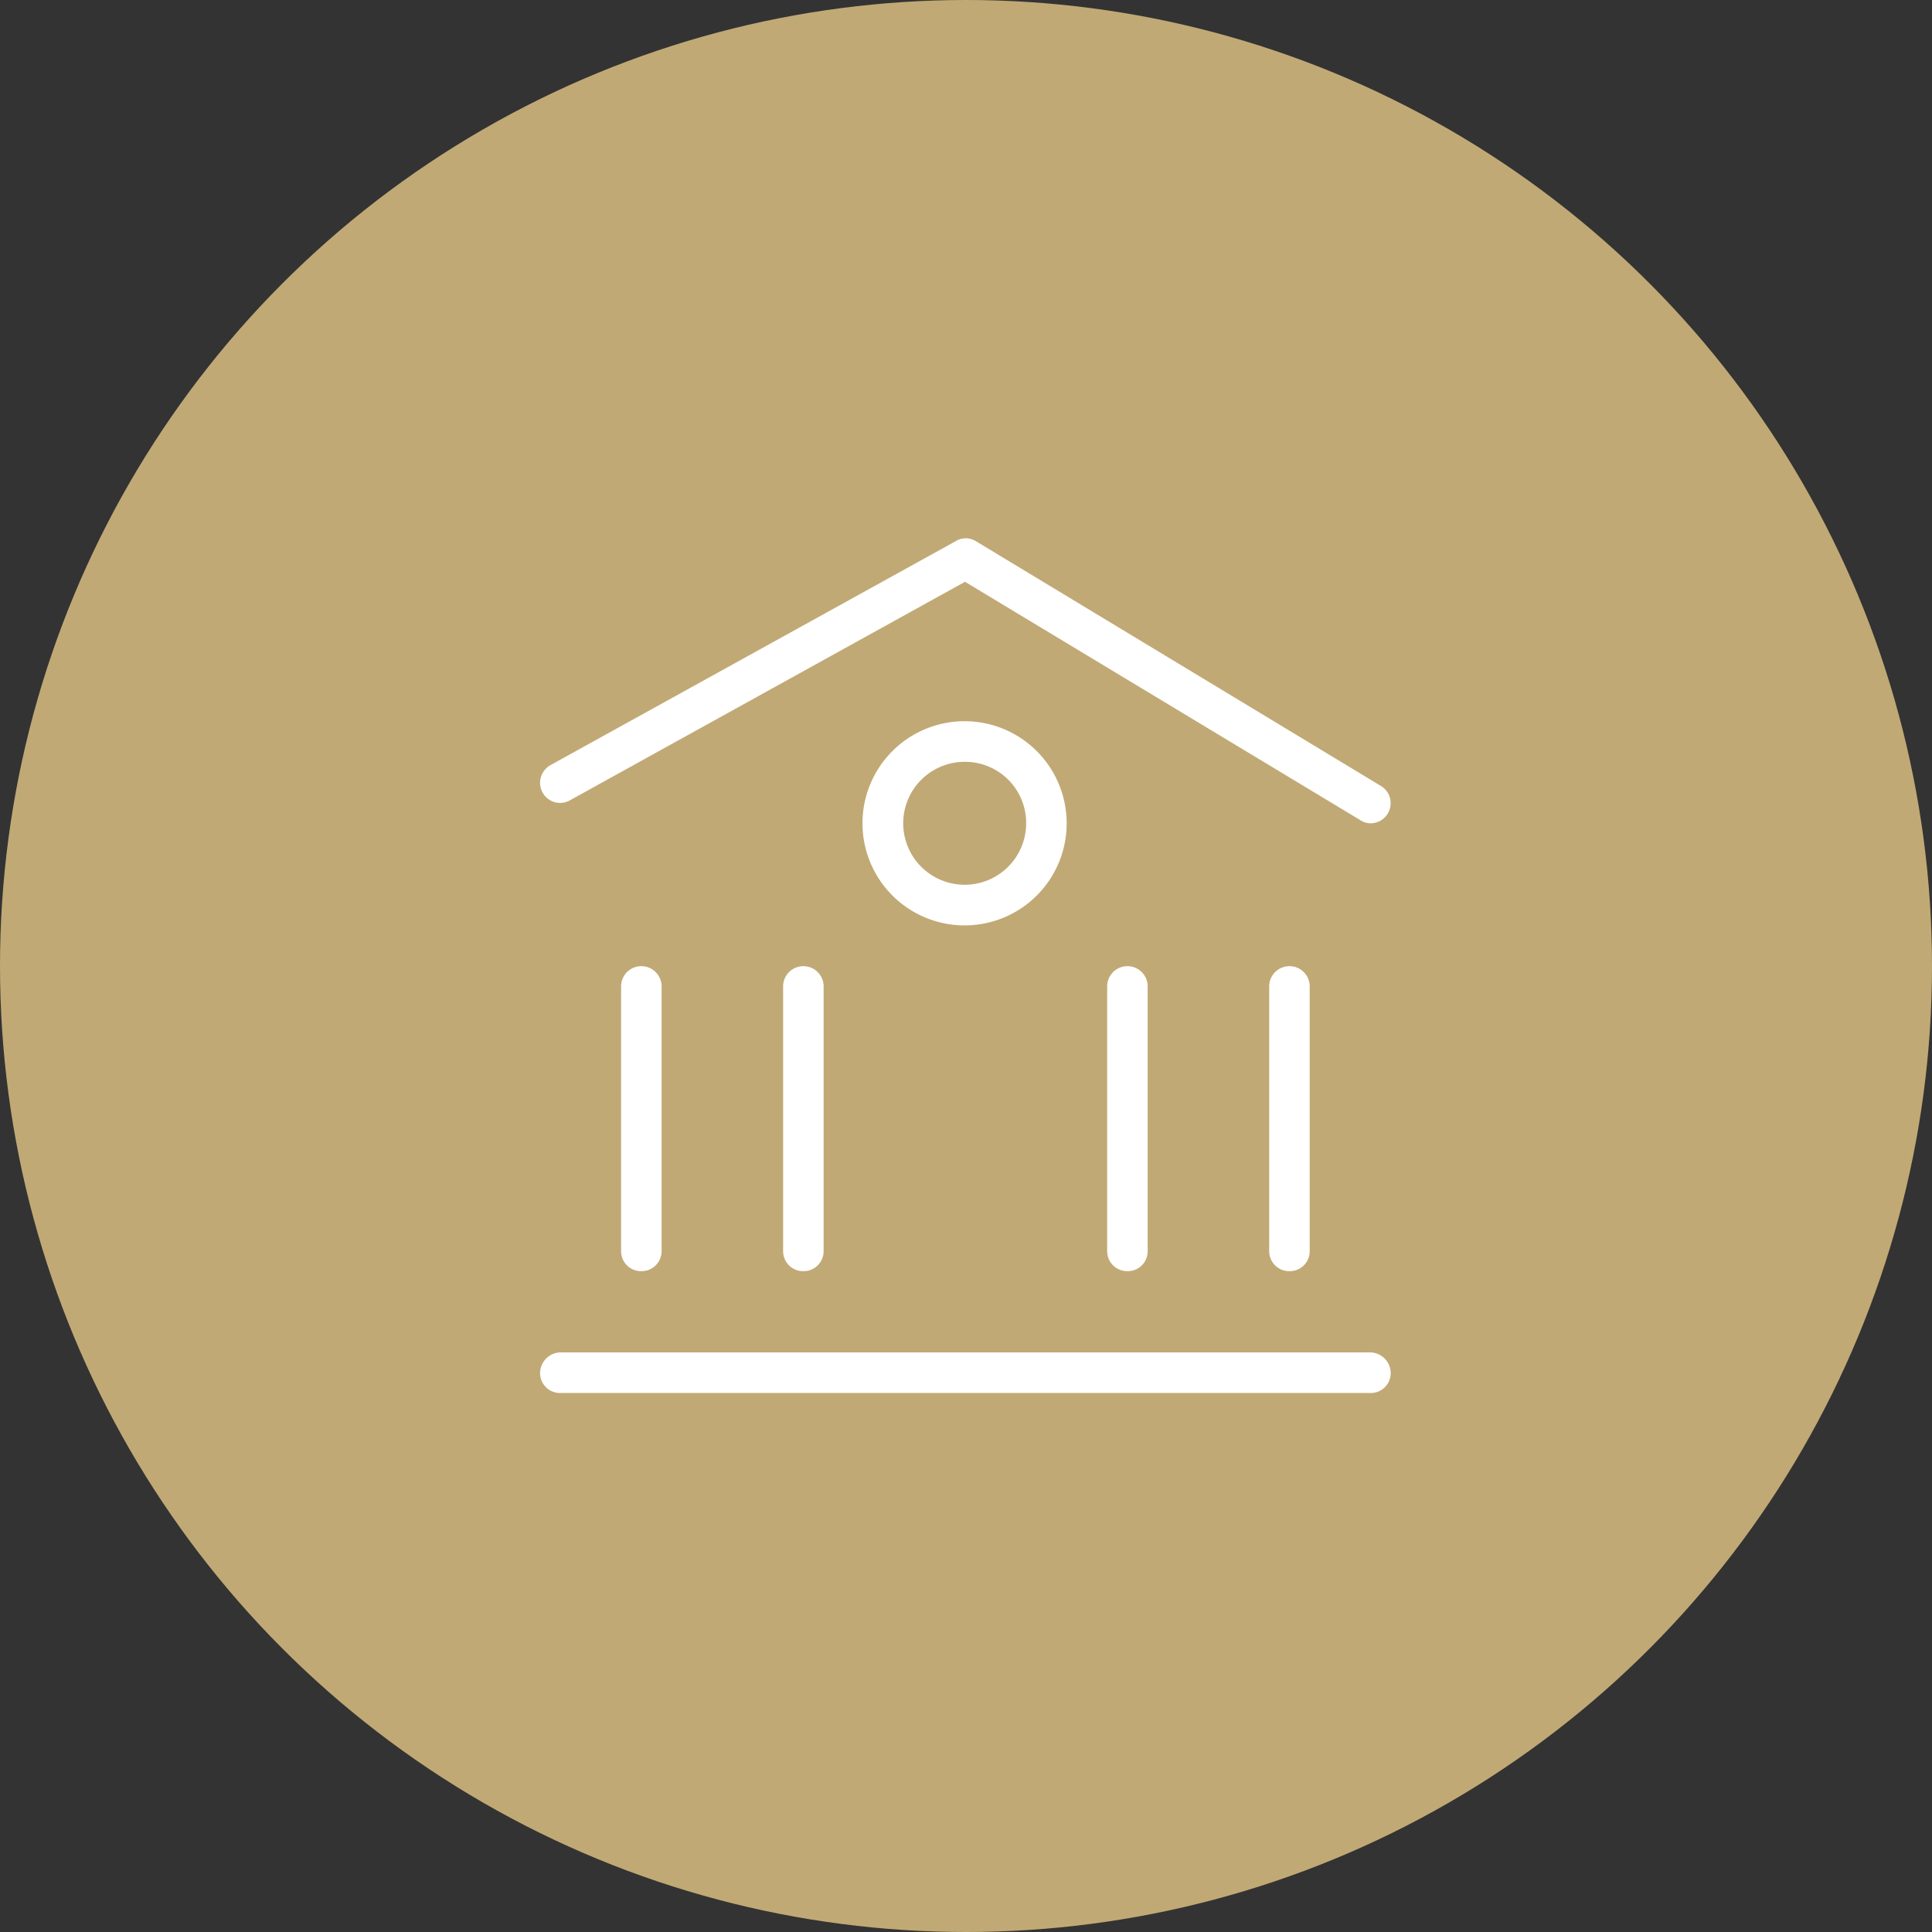
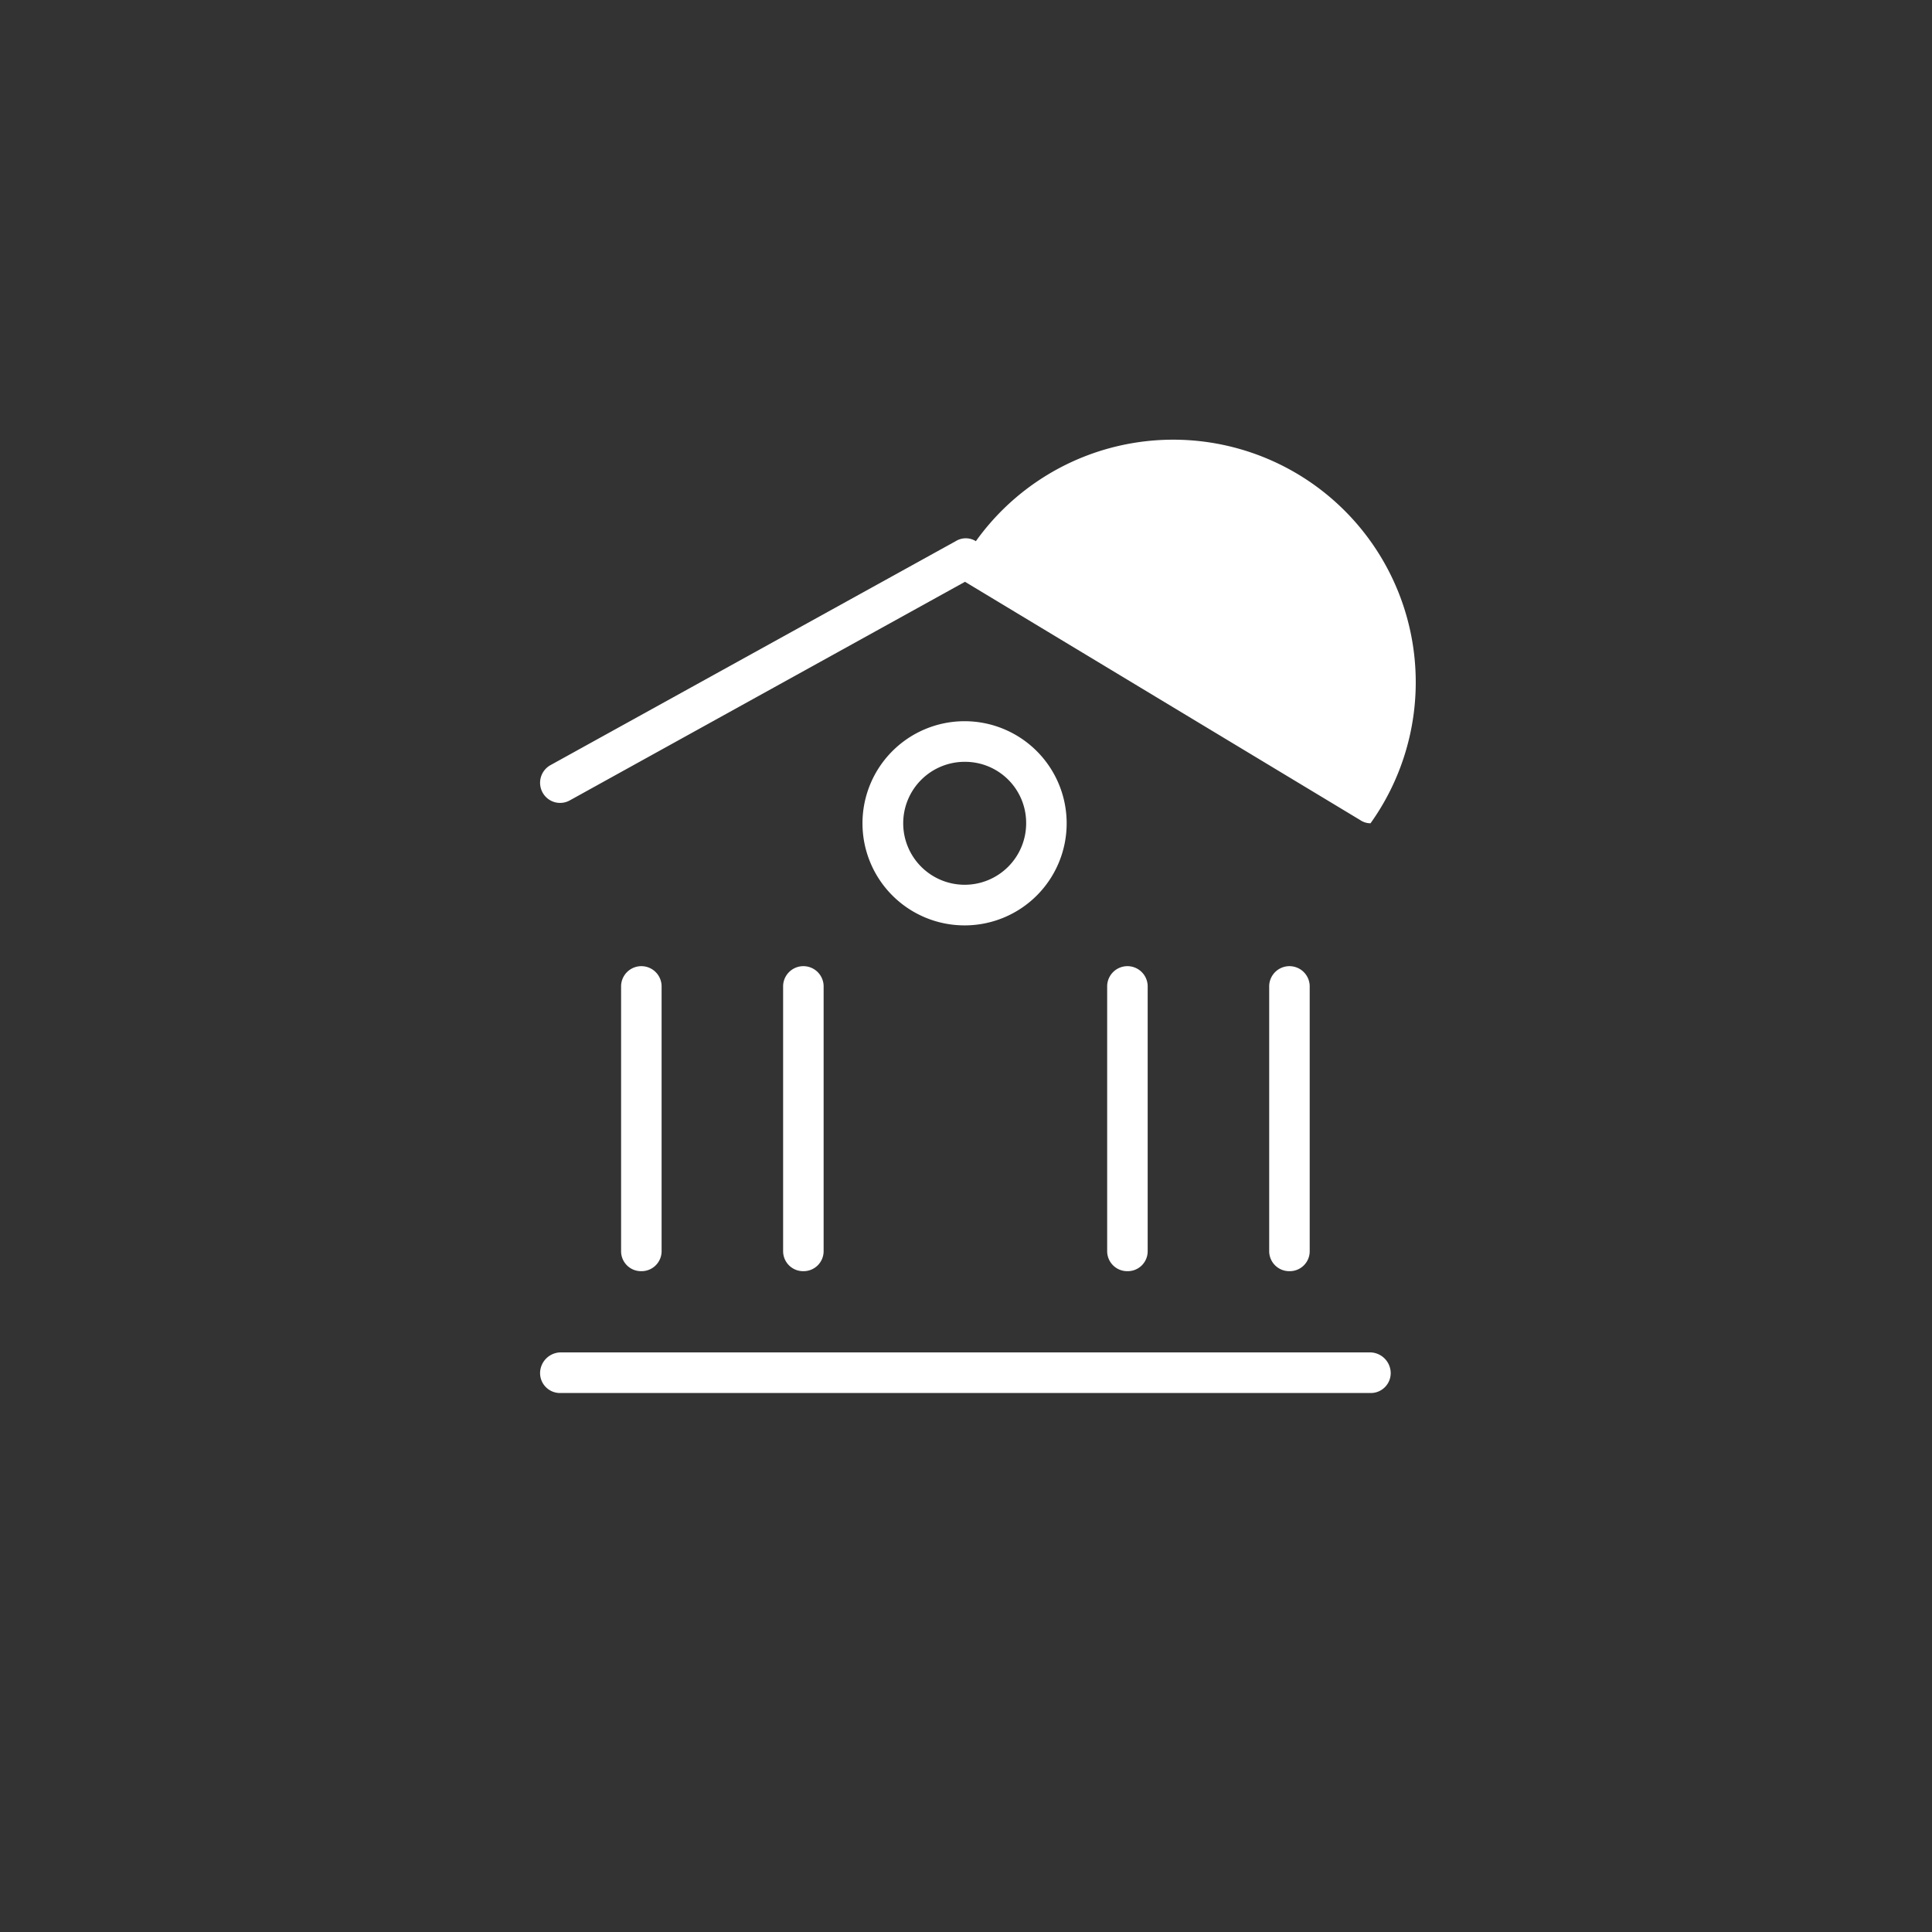
<svg xmlns="http://www.w3.org/2000/svg" id="icn_pay02.svg" width="176" height="176" viewBox="0 0 176 176">
  <rect x="0" y="0" width="176" height="176" fill="#333333" stroke="none" />
  <defs>
    <style>
      .cls-1 {
        fill: #c1a975;
      }

      .cls-2 {
        fill: #fff;
        fill-rule: evenodd;
      }
    </style>
  </defs>
-   <circle id="bg" class="cls-1" cx="88" cy="88" r="88" />
-   <path id="シェイプ_801" data-name="シェイプ 801" class="cls-2" d="M1285.85,11748.9h-73.81a1.814,1.814,0,0,1-1.84-1.8,1.9,1.9,0,0,1,1.84-1.9h73.81a1.9,1.9,0,0,1,1.84,1.9A1.814,1.814,0,0,1,1285.85,11748.9Zm0-51.9a1.693,1.693,0,0,1-.95-0.3l-35.99-21.7-35.98,19.9a1.816,1.816,0,0,1-2.5-.7,1.84,1.84,0,0,1,.72-2.5l36.91-20.4a1.743,1.743,0,0,1,1.84,0l36.9,22.3A1.832,1.832,0,0,1,1285.85,11697Zm-66.43,40.8a1.814,1.814,0,0,1-1.84-1.8v-24.2a1.846,1.846,0,0,1,3.69,0v24.2A1.823,1.823,0,0,1,1219.42,11737.8Zm14.76,0a1.82,1.82,0,0,1-1.84-1.8v-24.2a1.846,1.846,0,0,1,3.69,0v24.2A1.823,1.823,0,0,1,1234.18,11737.8Zm29.53,0a1.823,1.823,0,0,1-1.85-1.8v-24.2a1.846,1.846,0,0,1,3.69,0v24.2A1.814,1.814,0,0,1,1263.71,11737.8Zm14.76,0a1.823,1.823,0,0,1-1.85-1.8v-24.2a1.846,1.846,0,0,1,3.69,0v24.2A1.814,1.814,0,0,1,1278.47,11737.8Zm-29.52-31.5a9.3,9.3,0,1,1,9.22-9.3A9.293,9.293,0,0,1,1248.95,11706.3Zm0-14.9a5.6,5.6,0,1,0,5.53,5.6A5.565,5.565,0,0,0,1248.95,11691.4Z" transform="translate(-1161 -11622)" />
+   <path id="シェイプ_801" data-name="シェイプ 801" class="cls-2" d="M1285.85,11748.9h-73.81a1.814,1.814,0,0,1-1.84-1.8,1.9,1.9,0,0,1,1.84-1.9h73.81a1.9,1.9,0,0,1,1.84,1.9A1.814,1.814,0,0,1,1285.85,11748.9Zm0-51.9a1.693,1.693,0,0,1-.95-0.3l-35.99-21.7-35.98,19.9a1.816,1.816,0,0,1-2.5-.7,1.84,1.84,0,0,1,.72-2.5l36.91-20.4a1.743,1.743,0,0,1,1.84,0A1.832,1.832,0,0,1,1285.85,11697Zm-66.43,40.8a1.814,1.814,0,0,1-1.84-1.8v-24.2a1.846,1.846,0,0,1,3.69,0v24.2A1.823,1.823,0,0,1,1219.42,11737.8Zm14.76,0a1.82,1.82,0,0,1-1.84-1.8v-24.2a1.846,1.846,0,0,1,3.69,0v24.2A1.823,1.823,0,0,1,1234.18,11737.8Zm29.53,0a1.823,1.823,0,0,1-1.85-1.8v-24.2a1.846,1.846,0,0,1,3.69,0v24.2A1.814,1.814,0,0,1,1263.71,11737.8Zm14.76,0a1.823,1.823,0,0,1-1.85-1.8v-24.2a1.846,1.846,0,0,1,3.69,0v24.2A1.814,1.814,0,0,1,1278.47,11737.8Zm-29.52-31.5a9.3,9.3,0,1,1,9.22-9.3A9.293,9.293,0,0,1,1248.95,11706.3Zm0-14.9a5.6,5.6,0,1,0,5.53,5.6A5.565,5.565,0,0,0,1248.95,11691.4Z" transform="translate(-1161 -11622)" />
</svg>